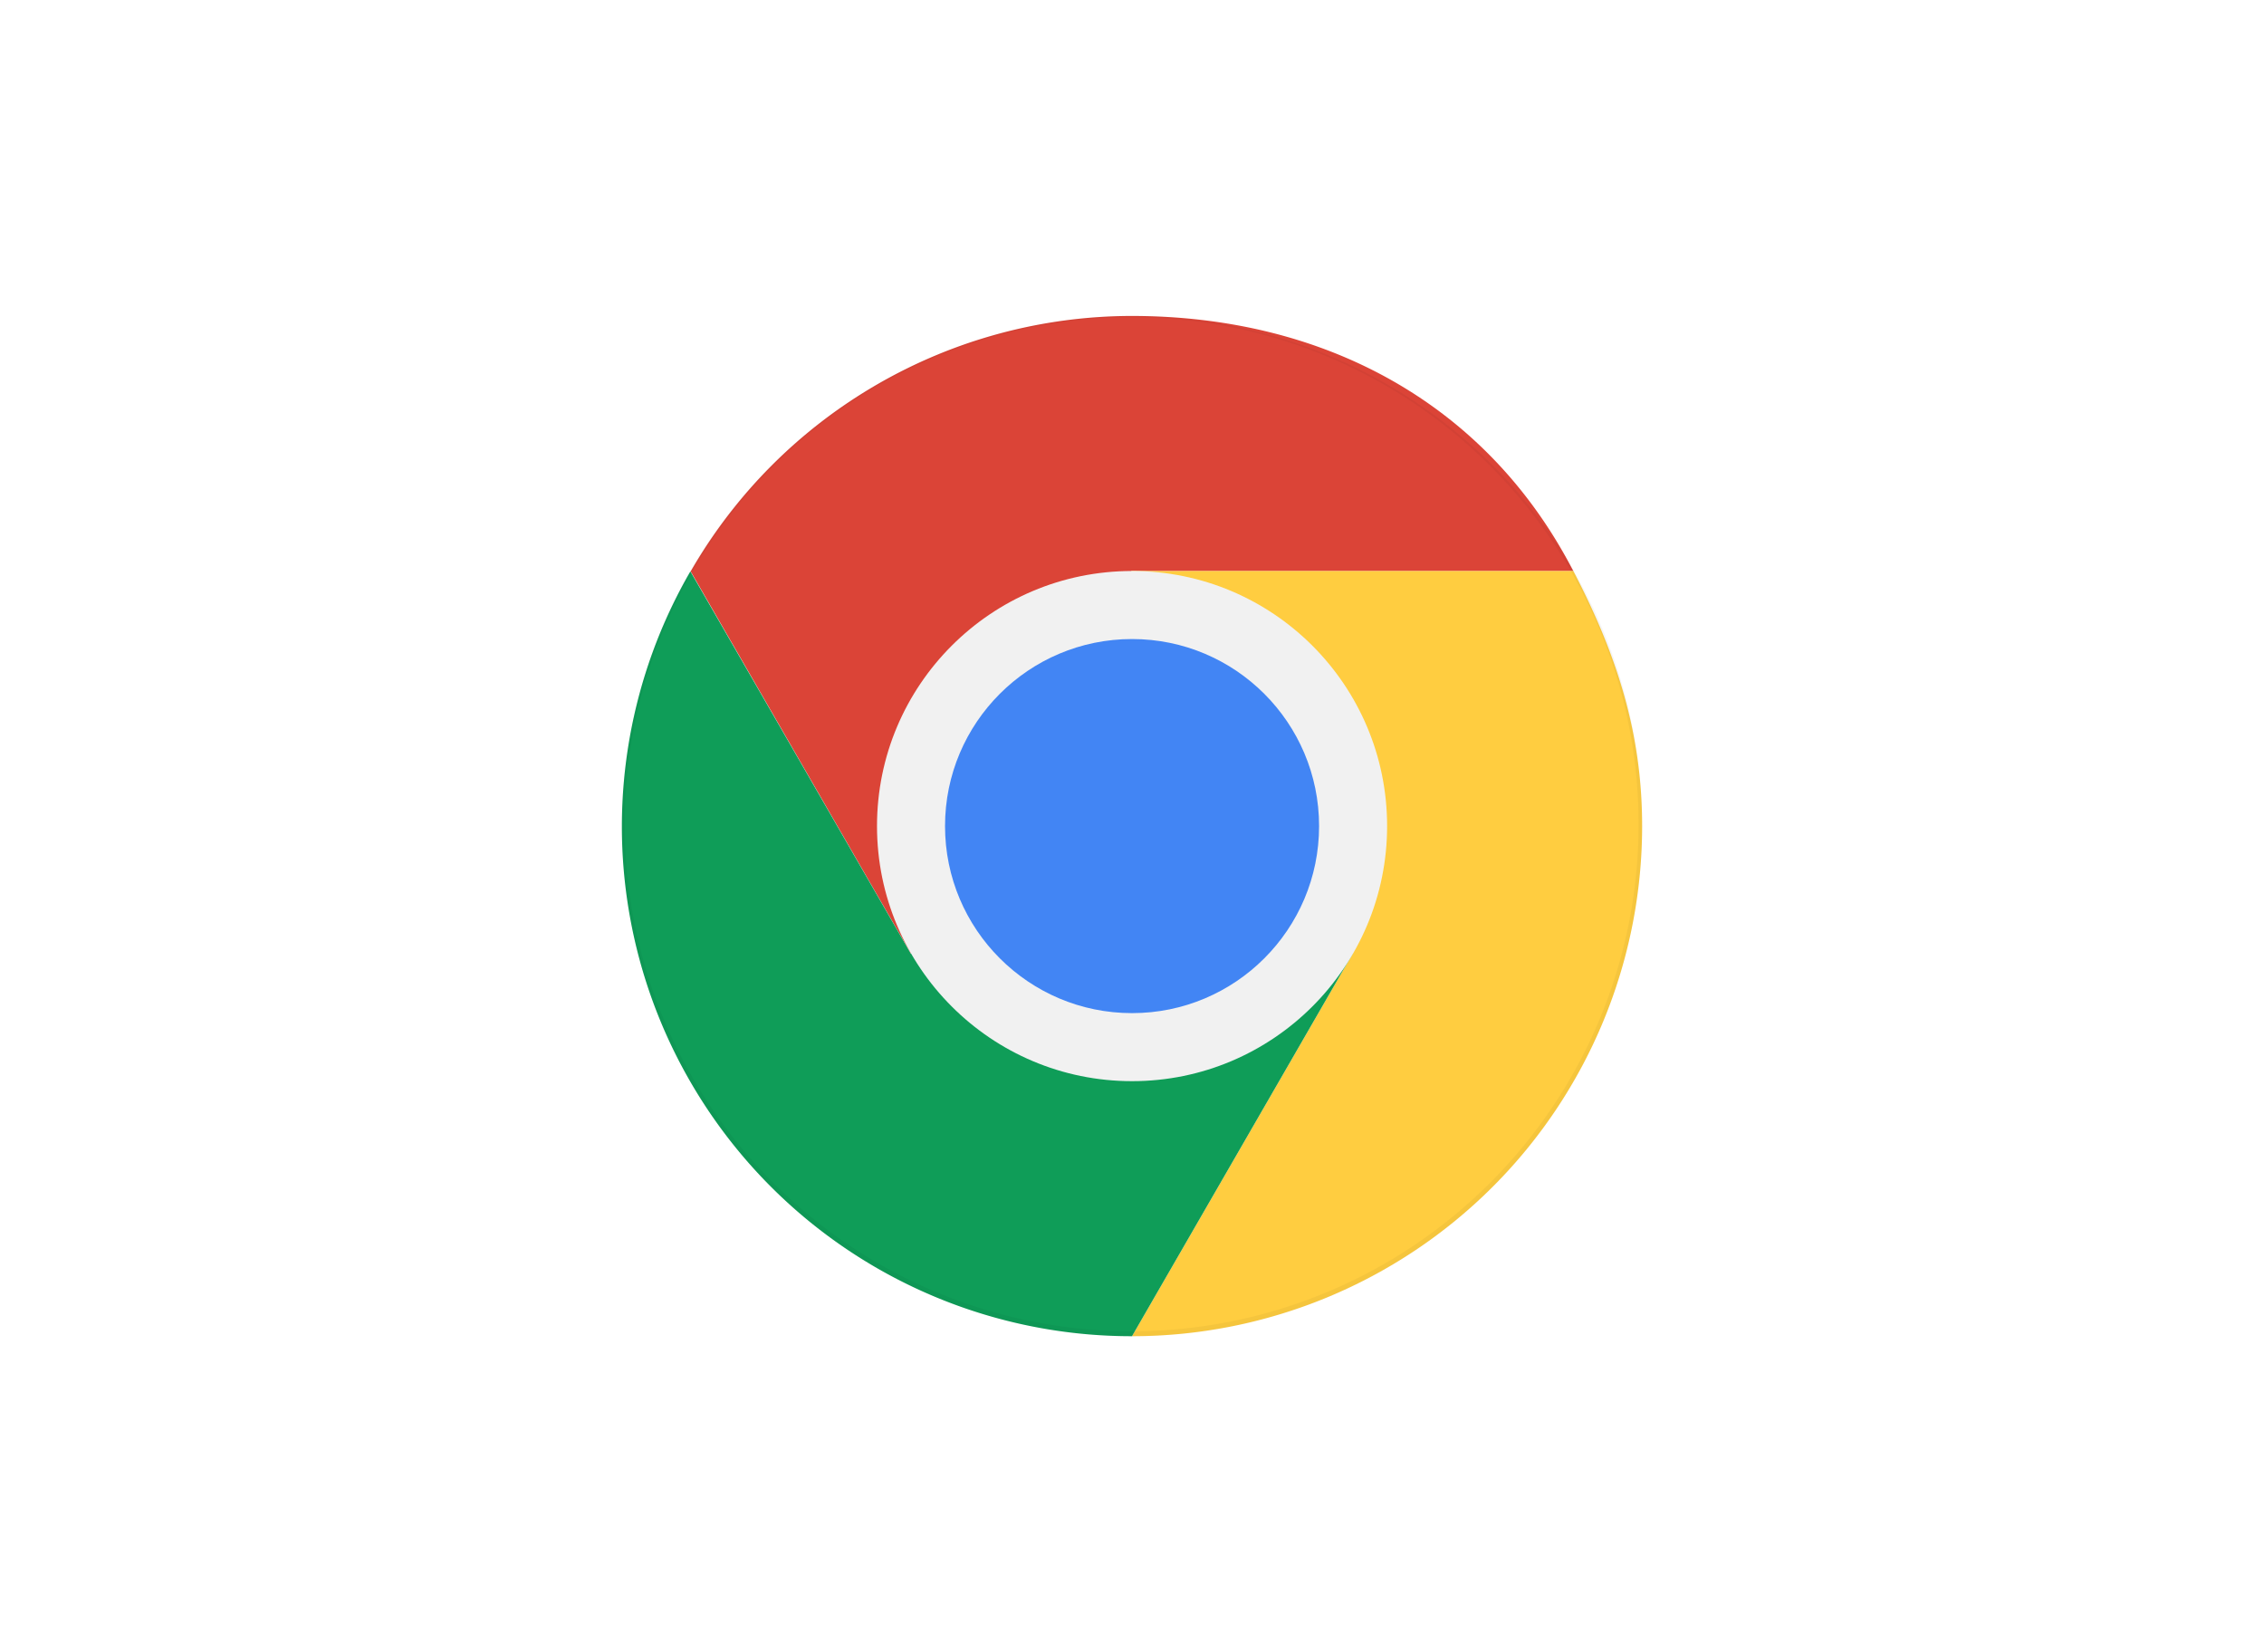
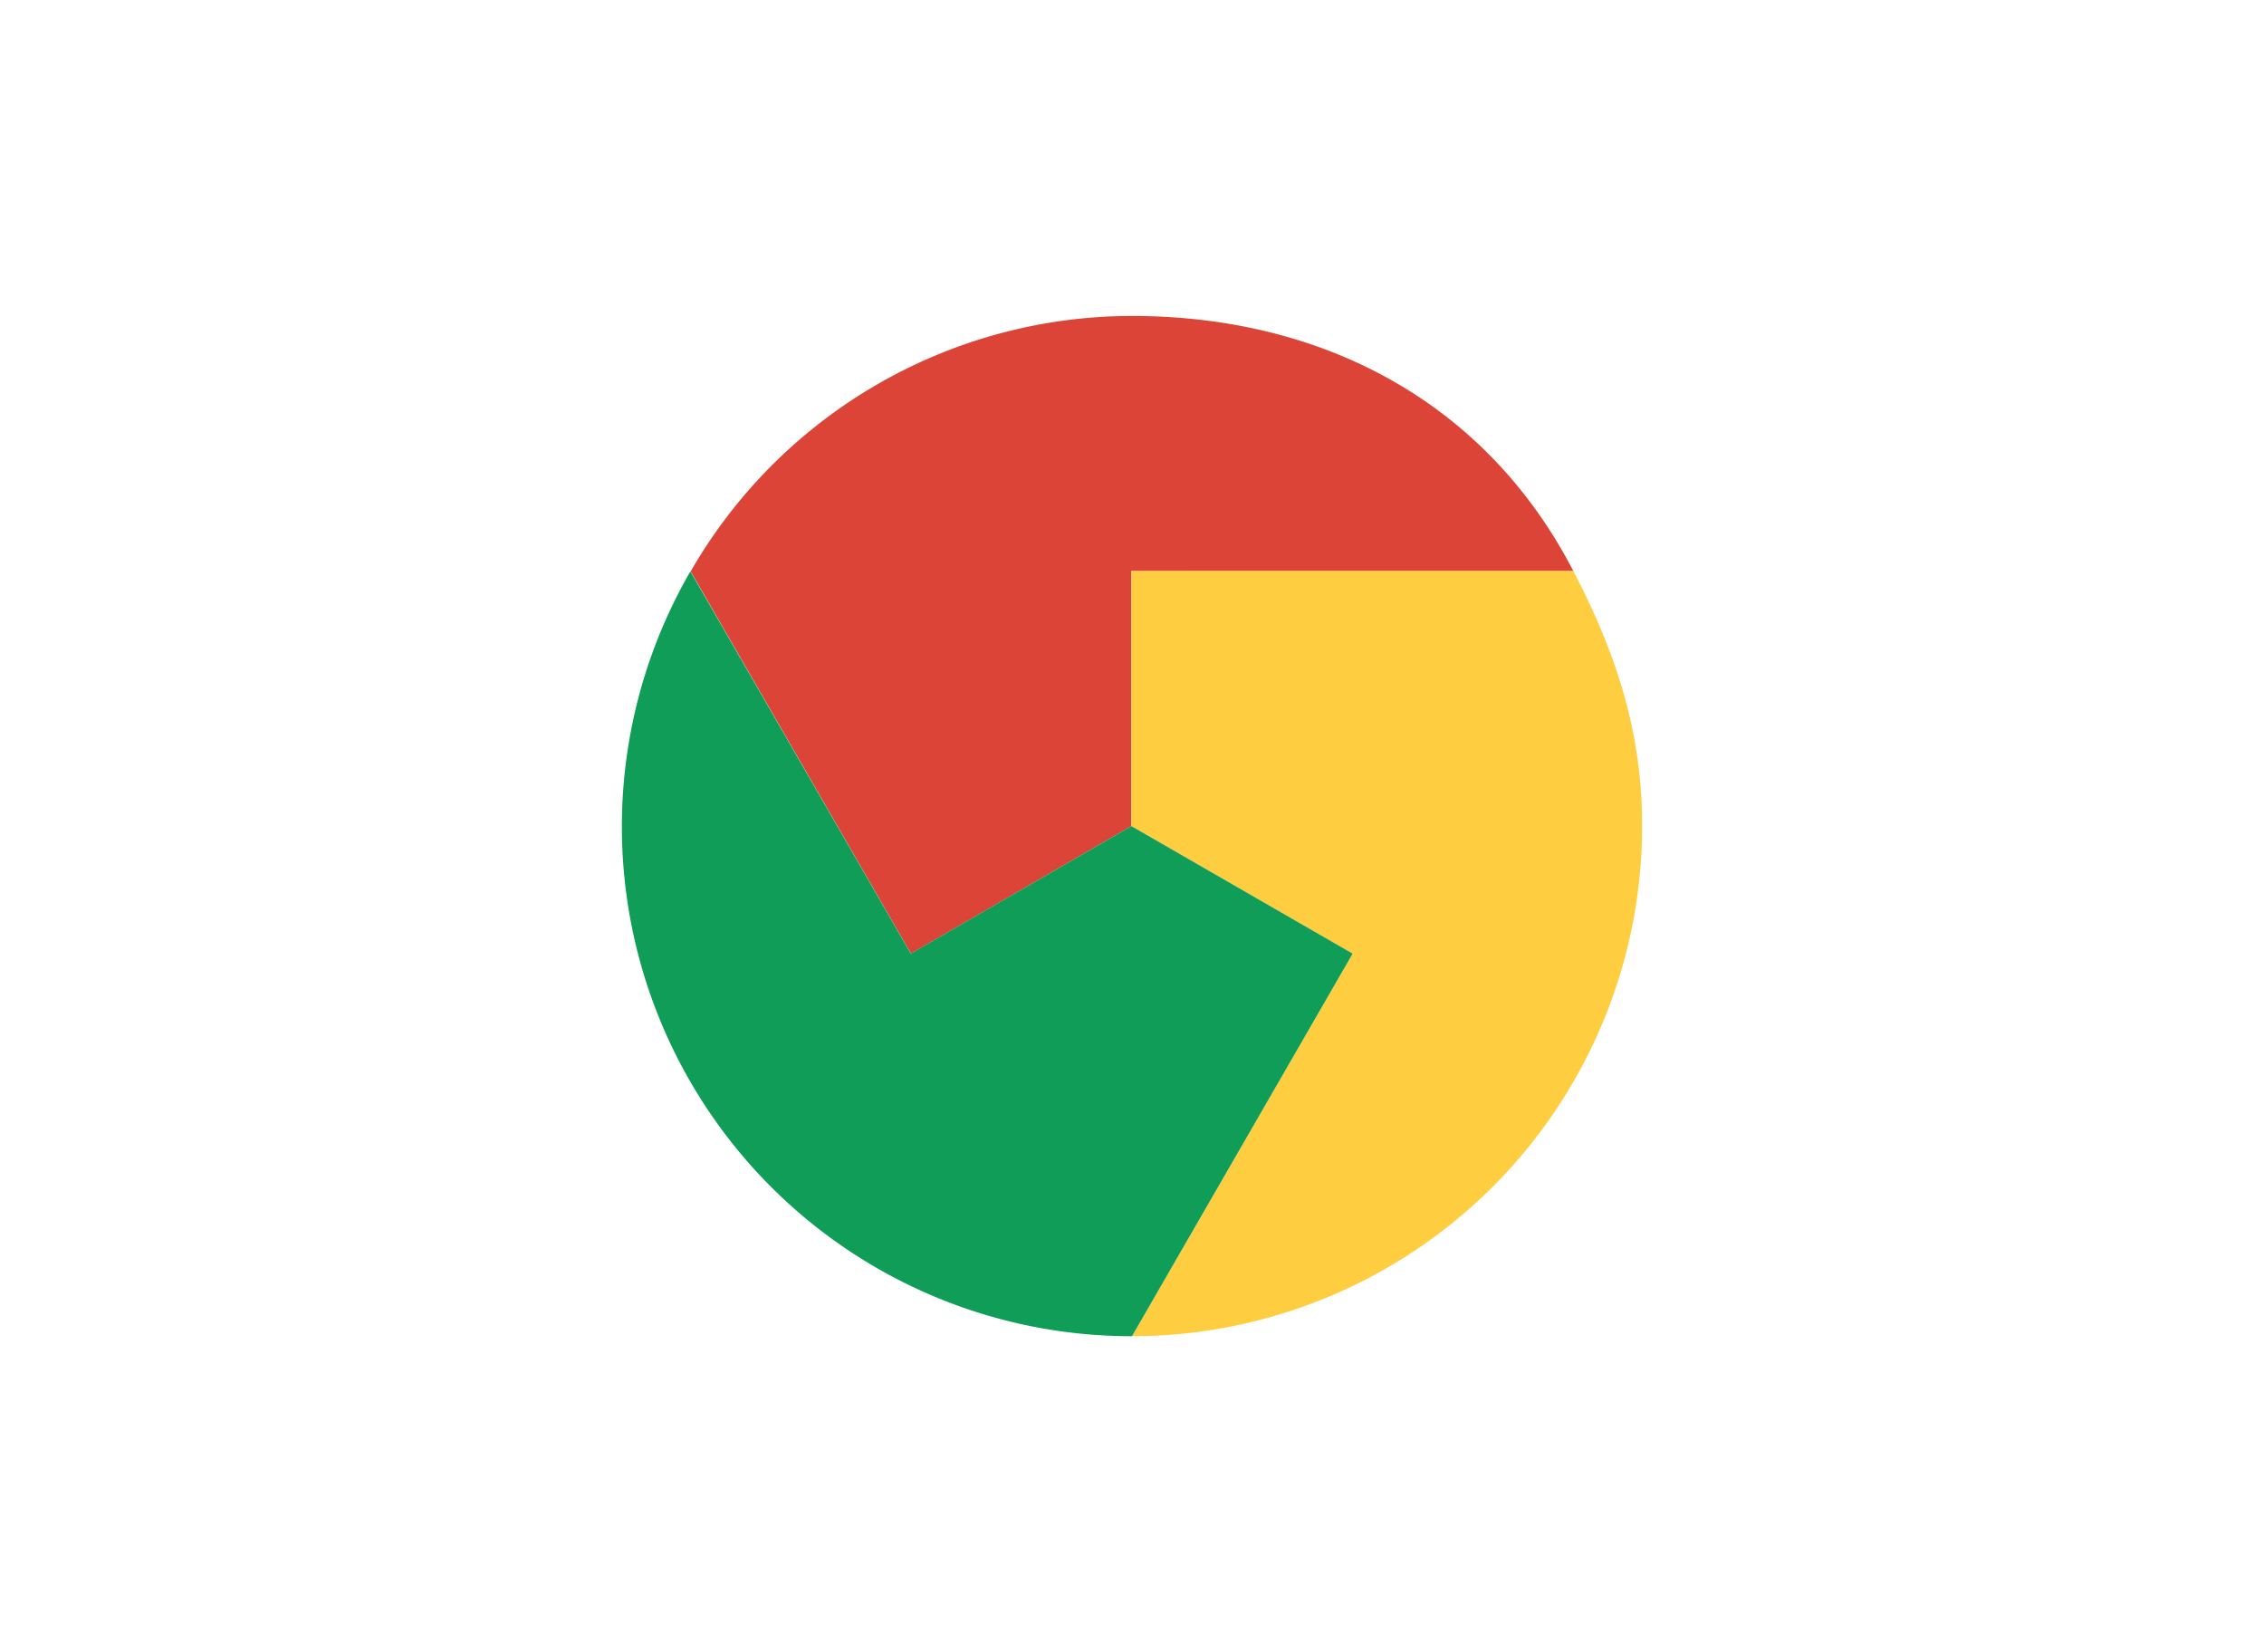
<svg xmlns="http://www.w3.org/2000/svg" xmlns:xlink="http://www.w3.org/1999/xlink" viewBox="0 0 395 288.23" height="288.23" width="395">
  <defs>
    <filter color-interpolation-filters="sRGB" filterUnits="userSpaceOnUse" height="32766" width="56.4" y="-8485.51" x="120.38" id="b">
      <feFlood result="bg" flood-color="#fff" />
      <feBlend in2="bg" in="SourceGraphic" />
    </filter>
    <mask maskUnits="userSpaceOnUse" height="32766" width="56.4" y="-8485.51" x="120.38" id="a">
      <g style="filter:url(#b)" />
    </mask>
    <radialGradient gradientUnits="userSpaceOnUse" gradientTransform="translate(28.37 19.59) scale(0.86 0.86)" r="90.35" cy="93.04" cx="106.9" id="c">
      <stop stop-color="#292929" offset="0" />
      <stop stop-color="#191919" offset="0.3" />
      <stop stop-color="#0a0a0a" offset="0.68" />
      <stop stop-color="#050505" offset="1" />
    </radialGradient>
    <filter color-interpolation-filters="sRGB" filterUnits="userSpaceOnUse" height="32766" width="38.46" y="-8485.51" x="197.59" id="e">
      <feFlood result="bg" flood-color="#fff" />
      <feBlend in2="bg" in="SourceGraphic" />
    </filter>
    <mask maskUnits="userSpaceOnUse" height="32766" width="38.46" y="-8485.51" x="197.59" id="d">
      <g style="filter:url(#e)" />
    </mask>
    <radialGradient xlink:href="#c" r="103.27" cy="144.44" cx="196.62" id="f" />
    <filter color-interpolation-filters="sRGB" filterUnits="userSpaceOnUse" height="32766" width="77.04" y="-8485.51" x="197.51" id="h">
      <feFlood result="bg" flood-color="#fff" />
      <feBlend in2="bg" in="SourceGraphic" />
    </filter>
    <mask maskUnits="userSpaceOnUse" height="32766" width="77.04" y="-8485.51" x="197.51" id="g">
      <g style="filter:url(#h)" />
    </mask>
    <radialGradient xlink:href="#c" r="91.24" cy="92.87" cx="195.96" id="i" />
    <filter color-interpolation-filters="sRGB" filterUnits="userSpaceOnUse" height="66.68" width="56.4" y="99.68" x="120.38" id="k">
      <feFlood result="bg" flood-color="#fff" />
      <feBlend in2="bg" in="SourceGraphic" />
    </filter>
    <mask maskUnits="userSpaceOnUse" height="66.68" width="56.4" y="99.68" x="120.38" id="j">
      <g style="mask:url(#a);filter:url(#k)">
        <polygon style="mix-blend-mode:multiply;fill:url(#c)" points="120.38 99.68 176.78 156.07 158.96 166.36 120.38 99.68" />
      </g>
    </mask>
    <radialGradient gradientUnits="userSpaceOnUse" gradientTransform="translate(28.37 19.59) scale(0.86 0.86)" r="90.35" cy="93.04" cx="106.9" id="l">
      <stop offset="0" />
      <stop offset="1" />
    </radialGradient>
    <filter color-interpolation-filters="sRGB" filterUnits="userSpaceOnUse" height="77.04" width="38.46" y="156.08" x="197.59" id="n">
      <feFlood result="bg" flood-color="#fff" />
      <feBlend in2="bg" in="SourceGraphic" />
    </filter>
    <mask maskUnits="userSpaceOnUse" height="77.04" width="38.46" y="156.08" x="197.59" id="m">
      <g style="mask:url(#d);filter:url(#n)">
        <polygon style="mix-blend-mode:multiply;fill:url(#f)" points="197.59 233.12 218.23 156.08 236.05 166.37 197.59 233.12" />
      </g>
    </mask>
    <radialGradient xlink:href="#l" r="103.27" cy="144.44" cx="196.62" id="o" />
    <filter color-interpolation-filters="sRGB" filterUnits="userSpaceOnUse" height="20.64" width="77.04" y="99.53" x="197.51" id="q">
      <feFlood result="bg" flood-color="#fff" />
      <feBlend in2="bg" in="SourceGraphic" />
    </filter>
    <mask maskUnits="userSpaceOnUse" height="20.64" width="77.04" y="99.53" x="197.51" id="p">
      <g style="mask:url(#g);filter:url(#q)">
        <polygon style="mix-blend-mode:multiply;fill:url(#i)" points="274.55 99.53 197.51 120.17 197.51 99.61 274.55 99.53" />
      </g>
    </mask>
    <radialGradient gradientUnits="userSpaceOnUse" gradientTransform="translate(28.37 19.59) scale(0.86 0.86)" r="91.24" cy="92.87" cx="195.96" id="r">
      <stop stop-color="#3e2723" offset="0" />
      <stop stop-color="#3e2723" offset="1" />
    </radialGradient>
  </defs>
  <g style="isolation:isolate">
    <path style="fill:#db4437" d="M197.39,144.11h0V99.62H274.5c-15.39-29.74-44.07-44.5-77-44.5a88.88,88.88,0,0,0-77,44.56l38.43,66.68Z" />
    <path style="fill:#ffcd40" d="M197.39,99.62v44.49h0L236,166.36l-38.5,66.74h0a89,89,0,0,0,89-89c0-16.23-4.39-29.86-12-44.49Z" />
    <path style="fill:#0f9d58" d="M197.39,144.11h0l-38.48,22.25L120.45,99.68A88.9,88.9,0,0,0,197.5,233.1L236,166.36Z" />
    <g style="opacity:0.4">
      <g style="mask:url(#j)">
        <polygon style="mix-blend-mode:multiply;fill:url(#l)" points="120.38 99.68 176.78 156.07 158.96 166.36 120.38 99.68" />
      </g>
    </g>
    <g style="opacity:0.4">
      <g style="mask:url(#m)">
-         <polygon style="mix-blend-mode:multiply;fill:url(#o)" points="197.59 233.12 218.23 156.08 236.05 166.37 197.59 233.12" />
-       </g>
+         </g>
    </g>
    <g style="opacity:0.4">
      <g style="mask:url(#p)">
        <polygon style="mix-blend-mode:multiply;fill:url(#r)" points="274.55 99.53 197.51 120.17 197.51 99.61 274.55 99.53" />
      </g>
    </g>
-     <circle style="fill:#f1f1f1" r="44.5" cy="144.11" cx="197.51" />
-     <circle style="fill:#4285f4" r="32.63" cy="144.11" cx="197.51" />
    <g style="opacity:0.04;mix-blend-mode:multiply">
-       <path d="M197.51,55.36a88.44,88.44,0,1,1-34.55,7,88.3,88.3,0,0,1,34.55-7m0-.24a89,89,0,1,0,89,89,89,89,0,0,0-89-89Z" />
-     </g>
+       </g>
  </g>
</svg>